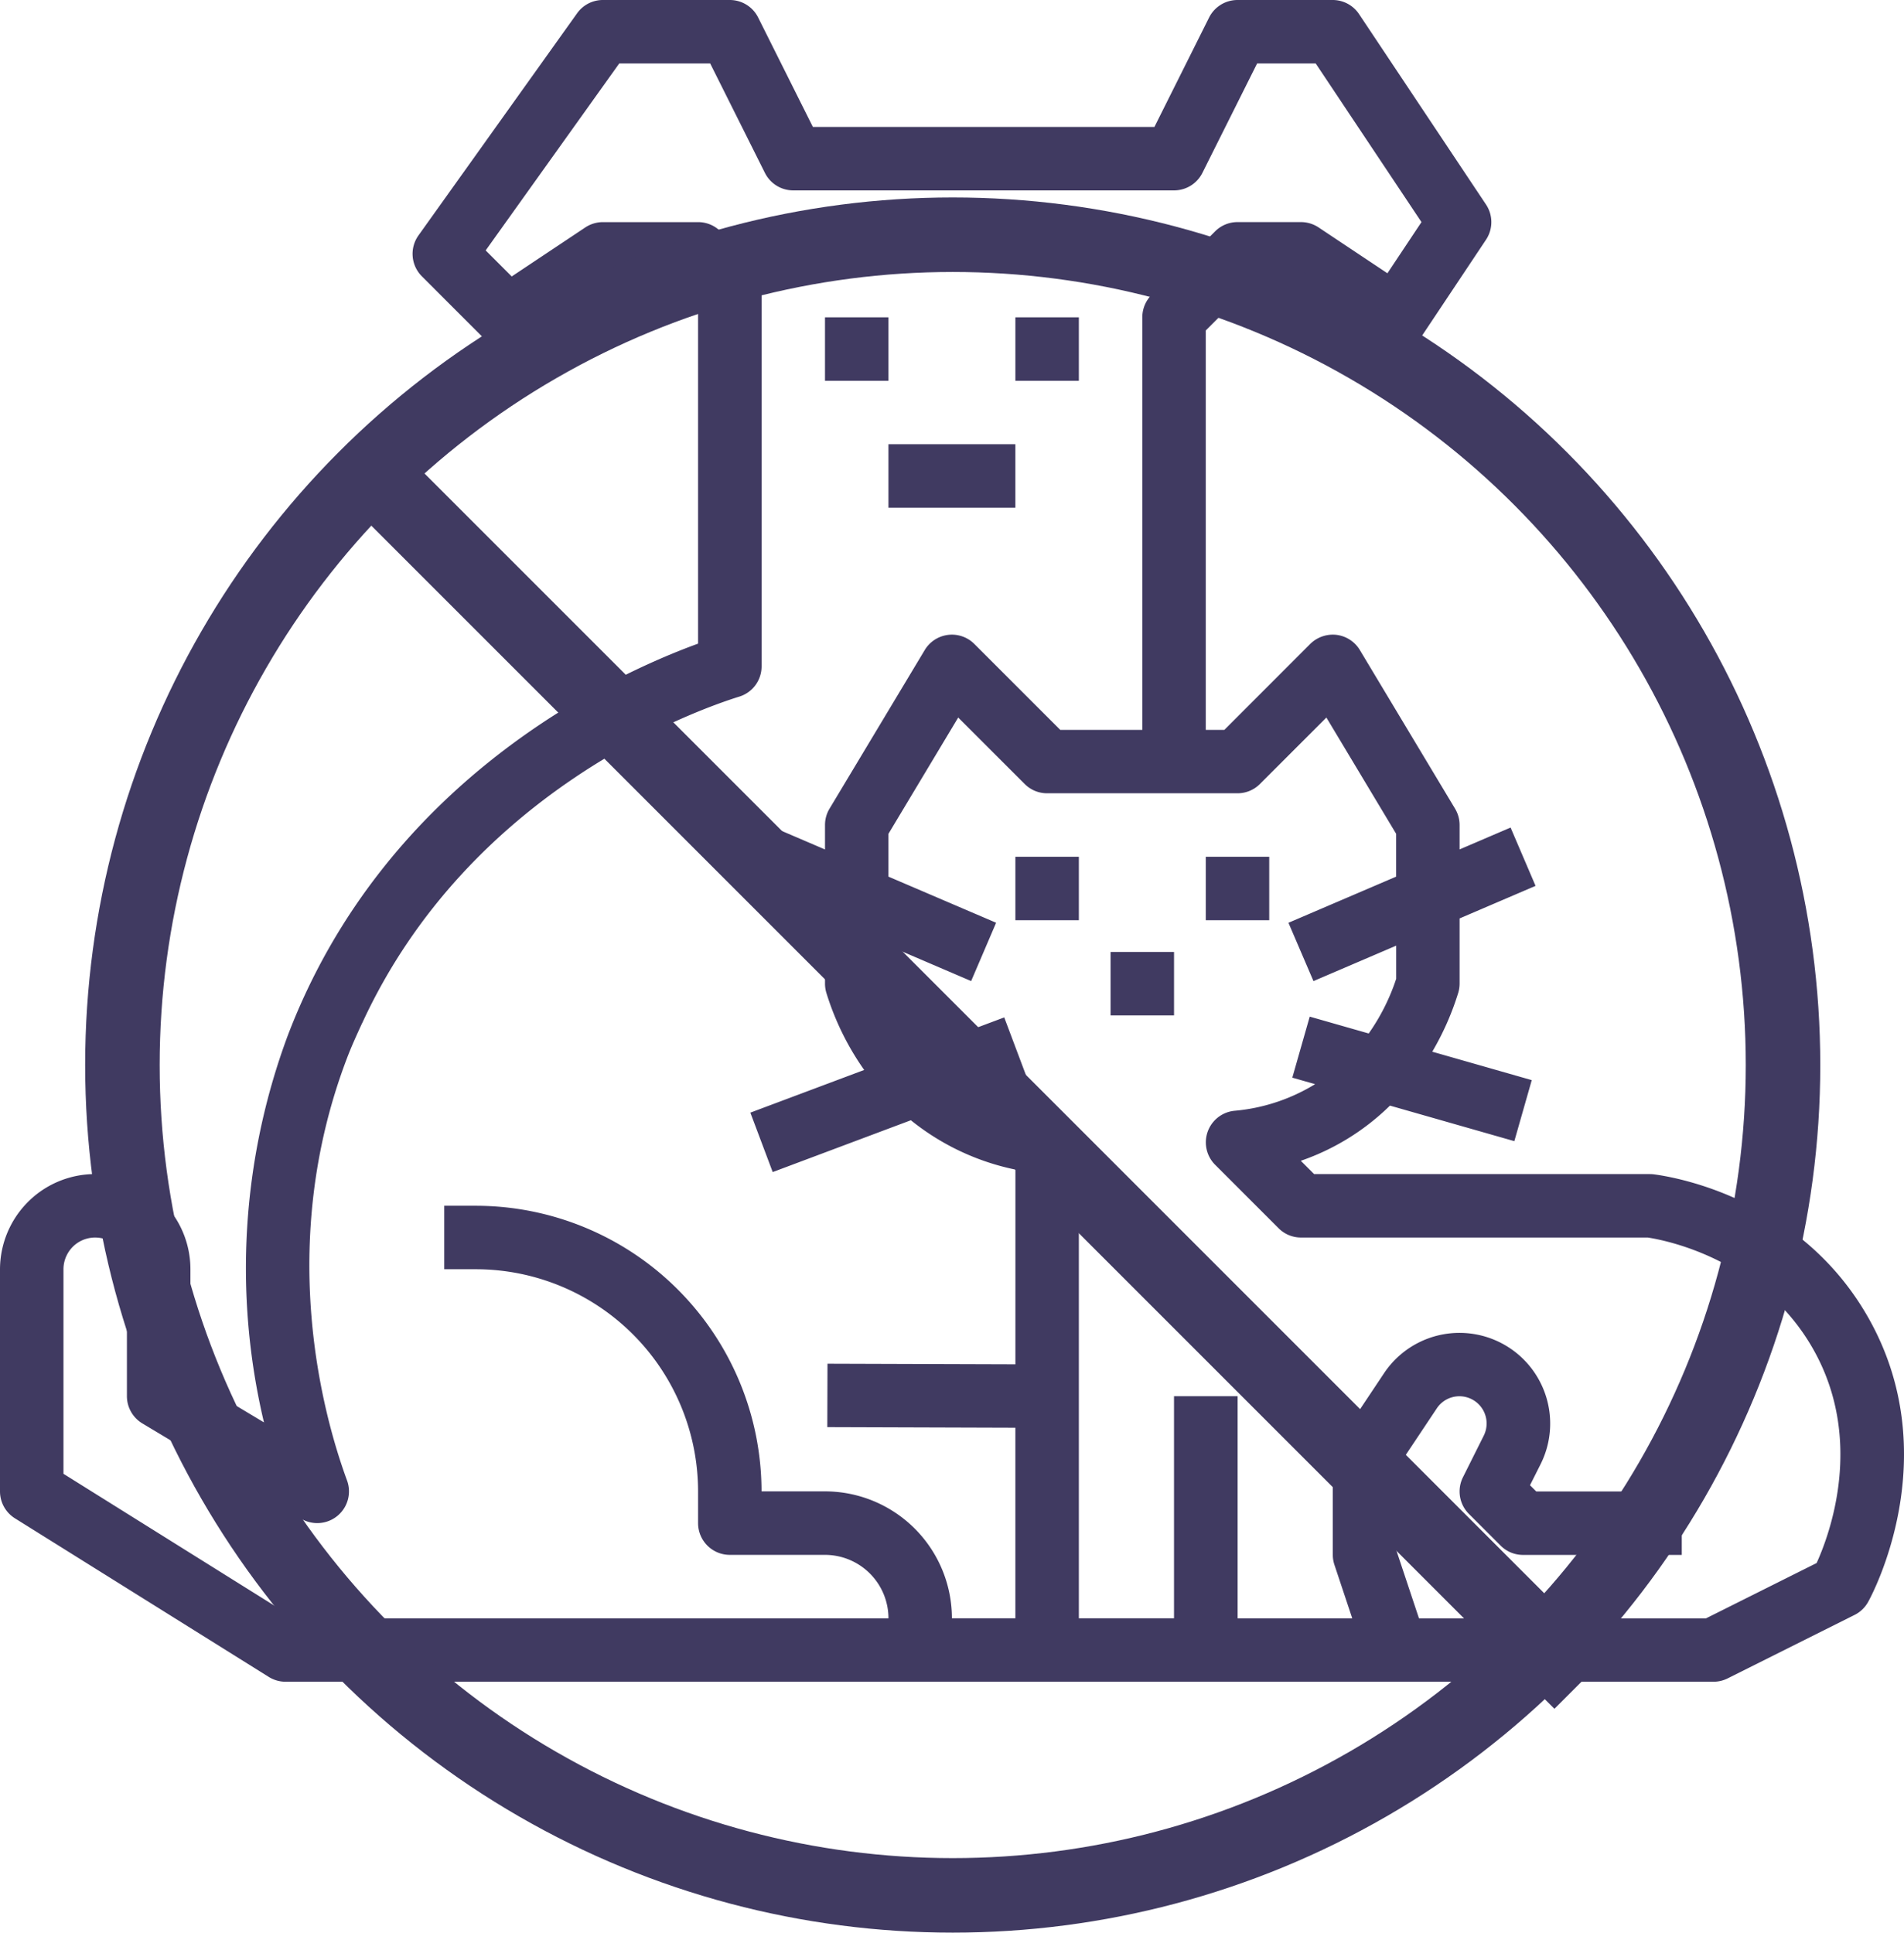
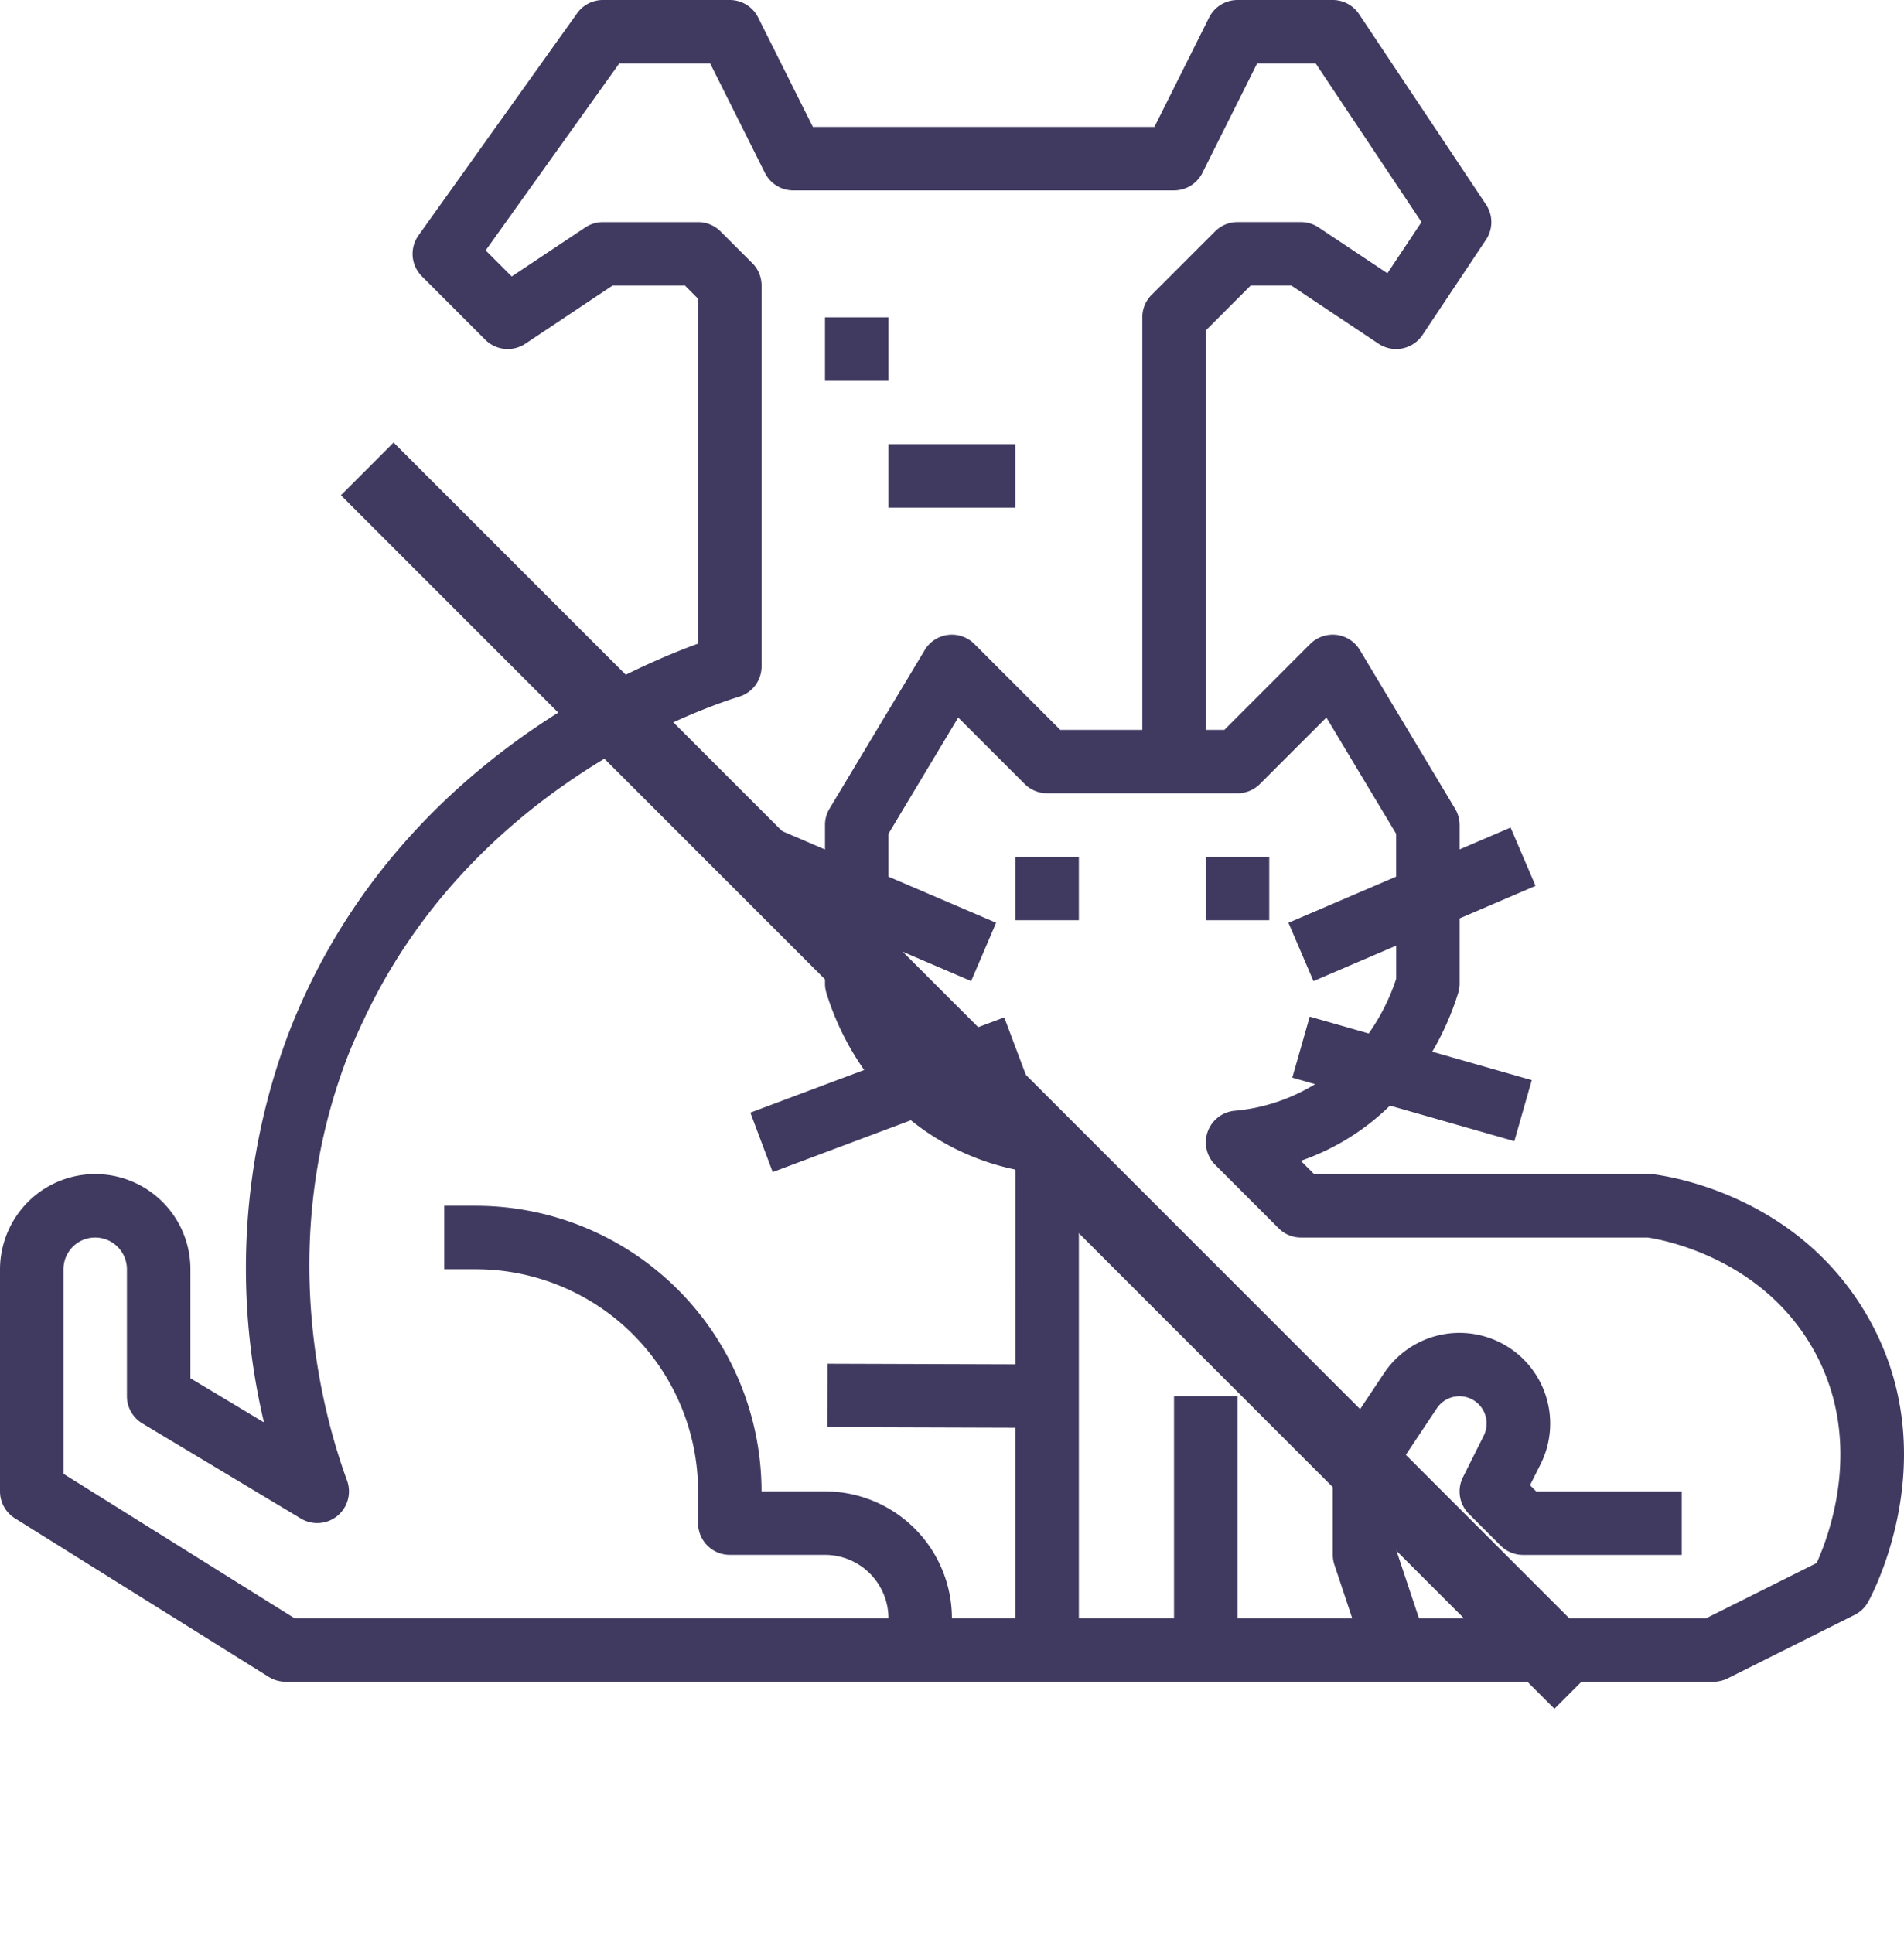
<svg xmlns="http://www.w3.org/2000/svg" width="178.865" height="181.549" viewBox="0 0 178.865 181.549">
  <g id="Group_187" data-name="Group 187" transform="translate(-67 -49.451)">
    <g id="pet" transform="translate(67 49.451)">
      <g id="Group_2" data-name="Group 2" transform="translate(0)">
        <g id="Group_1" data-name="Group 1">
          <path id="Path_6" data-name="Path 6" d="M175.487,179.757c-6.293-11.035-17.825-13.1-20.076-13.4a2.918,2.918,0,0,0-.4-.027H123.459l-1.249-1.249a22.344,22.344,0,0,0,8.376-5.184l11.685,3.339,1.636-5.732-9.348-2.671A26.043,26.043,0,0,0,137,149.3a3.015,3.015,0,0,0,.128-.861v-6.126l7.136-3.058-2.346-5.479-4.79,2.054v-2.3A2.973,2.973,0,0,0,136.7,132l-8.943-14.9a2.984,2.984,0,0,0-2.191-1.425,3.032,3.032,0,0,0-2.471.853L115.03,124.6h-1.747V87.079l4.215-4.215h3.824l8.191,5.461a2.981,2.981,0,0,0,4.134-.826l5.962-8.943a2.978,2.978,0,0,0,0-3.306L127.686,57.366a2.98,2.98,0,0,0-2.48-1.329h-8.943a2.984,2.984,0,0,0-2.668,1.648L108.46,67.96H76.374L71.235,57.685a2.976,2.976,0,0,0-2.665-1.648H56.647a2.973,2.973,0,0,0-2.423,1.249l-14.9,20.866a2.982,2.982,0,0,0,.316,3.839L45.6,87.953a2.983,2.983,0,0,0,3.762.373l8.191-5.461h6.805L65.589,84.1v32.4c-7.869,2.859-29.355,12.666-38.557,36.846a62.76,62.76,0,0,0-2.224,36.31L17.9,185.507V175.27a8.942,8.942,0,0,0-14.311-7.151A8.987,8.987,0,0,0,.011,175.27v20.866a2.984,2.984,0,0,0,1.4,2.528l23.847,14.9a2.986,2.986,0,0,0,1.58.453H160.976a2.988,2.988,0,0,0,1.332-.313l11.923-5.962a2.973,2.973,0,0,0,1.273-1.219C175.815,205.973,182.945,192.822,175.487,179.757ZM95.4,184.2l-17.653-.057L77.73,190.1l17.667.057v17.9H89.436a11.935,11.935,0,0,0-11.923-11.923H71.551a26.858,26.858,0,0,0-26.828-26.828H41.743v5.962h2.981a20.891,20.891,0,0,1,20.866,20.866v2.981A2.98,2.98,0,0,0,68.57,202.1h8.943a5.968,5.968,0,0,1,5.962,5.962H27.694L5.973,194.485V175.27a3,3,0,0,1,1.189-2.385,2.984,2.984,0,0,1,4.772,2.385v11.923a2.983,2.983,0,0,0,1.446,2.555l14.9,8.943a2.98,2.98,0,0,0,4.331-3.583c-2.23-6.069-6.695-22.082-.012-39.645.438-1.154.936-2.239,1.434-3.321l.006,0C44.08,130.334,65.3,122.772,69.456,121.478a2.971,2.971,0,0,0,2.1-2.844V82.865a2.973,2.973,0,0,0-.873-2.107L67.7,77.776a2.968,2.968,0,0,0-2.107-.873H56.647a3,3,0,0,0-1.654.5l-6.91,4.605-2.447-2.447L58.182,62h8.546l5.139,10.275a2.976,2.976,0,0,0,2.665,1.648H110.3a2.984,2.984,0,0,0,2.668-1.648L118.106,62h5.506l9.935,14.9-3.2,4.808L123.88,77.4a3,3,0,0,0-1.654-.5h-5.962a2.968,2.968,0,0,0-2.107.873l-5.962,5.962a2.973,2.973,0,0,0-.873,2.107V124.6H99.613l-8.069-8.069a2.977,2.977,0,0,0-4.662.572L77.939,132a2.973,2.973,0,0,0-.426,1.535v2.3l-4.787-2.051-2.346,5.479,7.133,3.055v6.126a3.015,3.015,0,0,0,.128.861,25.706,25.706,0,0,0,3.553,7.243L70.5,160.557l2.1,5.583,12.979-4.868a23.064,23.064,0,0,0,9.822,4.635Zm75.269,18.666-10.4,5.2H133.314l-2.146-6.445v-7.556l3.815-5.723a2.55,2.55,0,0,1,2.128-1.142,2.558,2.558,0,0,1,2.286,3.7l-1.955,3.911a2.979,2.979,0,0,0,.56,3.44l2.981,2.981a2.968,2.968,0,0,0,2.107.873H158v-5.962h-13.67l-.587-.587,1-1.988a8.521,8.521,0,0,0-14.71-8.537l-4.316,6.477a3,3,0,0,0-.5,1.654V202.1a2.985,2.985,0,0,0,.155.942l1.672,5.02h-10.77V187.194H110.3V208.06H101.36V163.347a2.982,2.982,0,0,0-2.7-2.969,17.46,17.46,0,0,1-6.123-1.717l3.914-1.467-2.1-5.583-7.333,2.751a19.161,19.161,0,0,1-3.544-6.376v-3.118l7.768,3.33,2.346-5.479-10.114-4.331v-4.024l6.552-10.922,6.245,6.242a2.968,2.968,0,0,0,2.107.873h17.885a2.968,2.968,0,0,0,2.107-.873l6.245-6.242,6.552,10.922v4.024l-10.117,4.334L123.4,148.2l7.771-3.33v3.115a19.549,19.549,0,0,1-2.581,5.136l-5.541-1.583-1.636,5.732,2.14.611a17.382,17.382,0,0,1-7.559,2.5,2.98,2.98,0,0,0-1.833,5.073l5.962,5.962a2.968,2.968,0,0,0,2.107.873H154.8c1.705.259,10.716,2.015,15.509,10.421C175.219,191.31,171.865,200.232,170.67,202.861Z" transform="translate(-0.011 -56.037)" fill="#403a61" />
        </g>
      </g>
      <g id="Group_6" data-name="Group 6" transform="translate(77.502 29.808)">
        <g id="Group_5" data-name="Group 5">
          <rect id="Rectangle_1" data-name="Rectangle 1" width="5.962" height="5.962" fill="#403a61" />
        </g>
      </g>
      <g id="Group_8" data-name="Group 8" transform="translate(95.387 29.808)">
        <g id="Group_7" data-name="Group 7">
-           <rect id="Rectangle_2" data-name="Rectangle 2" width="5.962" height="5.962" fill="#403a61" />
-         </g>
+           </g>
      </g>
      <g id="Group_10" data-name="Group 10" transform="translate(83.463 41.732)">
        <g id="Group_9" data-name="Group 9">
          <rect id="Rectangle_3" data-name="Rectangle 3" width="11.923" height="5.962" fill="#403a61" />
        </g>
      </g>
      <g id="Group_12" data-name="Group 12" transform="translate(95.387 80.483)">
        <g id="Group_11" data-name="Group 11">
          <rect id="Rectangle_4" data-name="Rectangle 4" width="5.962" height="5.962" fill="#403a61" />
        </g>
      </g>
      <g id="Group_14" data-name="Group 14" transform="translate(113.272 80.483)">
        <g id="Group_13" data-name="Group 13">
          <rect id="Rectangle_5" data-name="Rectangle 5" width="5.962" height="5.962" fill="#403a61" />
        </g>
      </g>
      <g id="Group_16" data-name="Group 16" transform="translate(104.329 89.425)">
        <g id="Group_15" data-name="Group 15">
-           <rect id="Rectangle_6" data-name="Rectangle 6" width="5.962" height="5.962" fill="#403a61" />
-         </g>
+           </g>
      </g>
    </g>
    <g id="Ellipse_4" data-name="Ellipse 4" transform="translate(75 68)" fill="none" stroke="#403a61" stroke-width="7">
      <circle cx="81.5" cy="81.5" r="81.5" stroke="none" />
-       <circle cx="81.5" cy="81.5" r="78" fill="none" />
    </g>
    <line id="Line_1" data-name="Line 1" x2="114" y2="114" transform="translate(101.5 93.5)" fill="none" stroke="#403a61" stroke-width="7" />
  </g>
</svg>